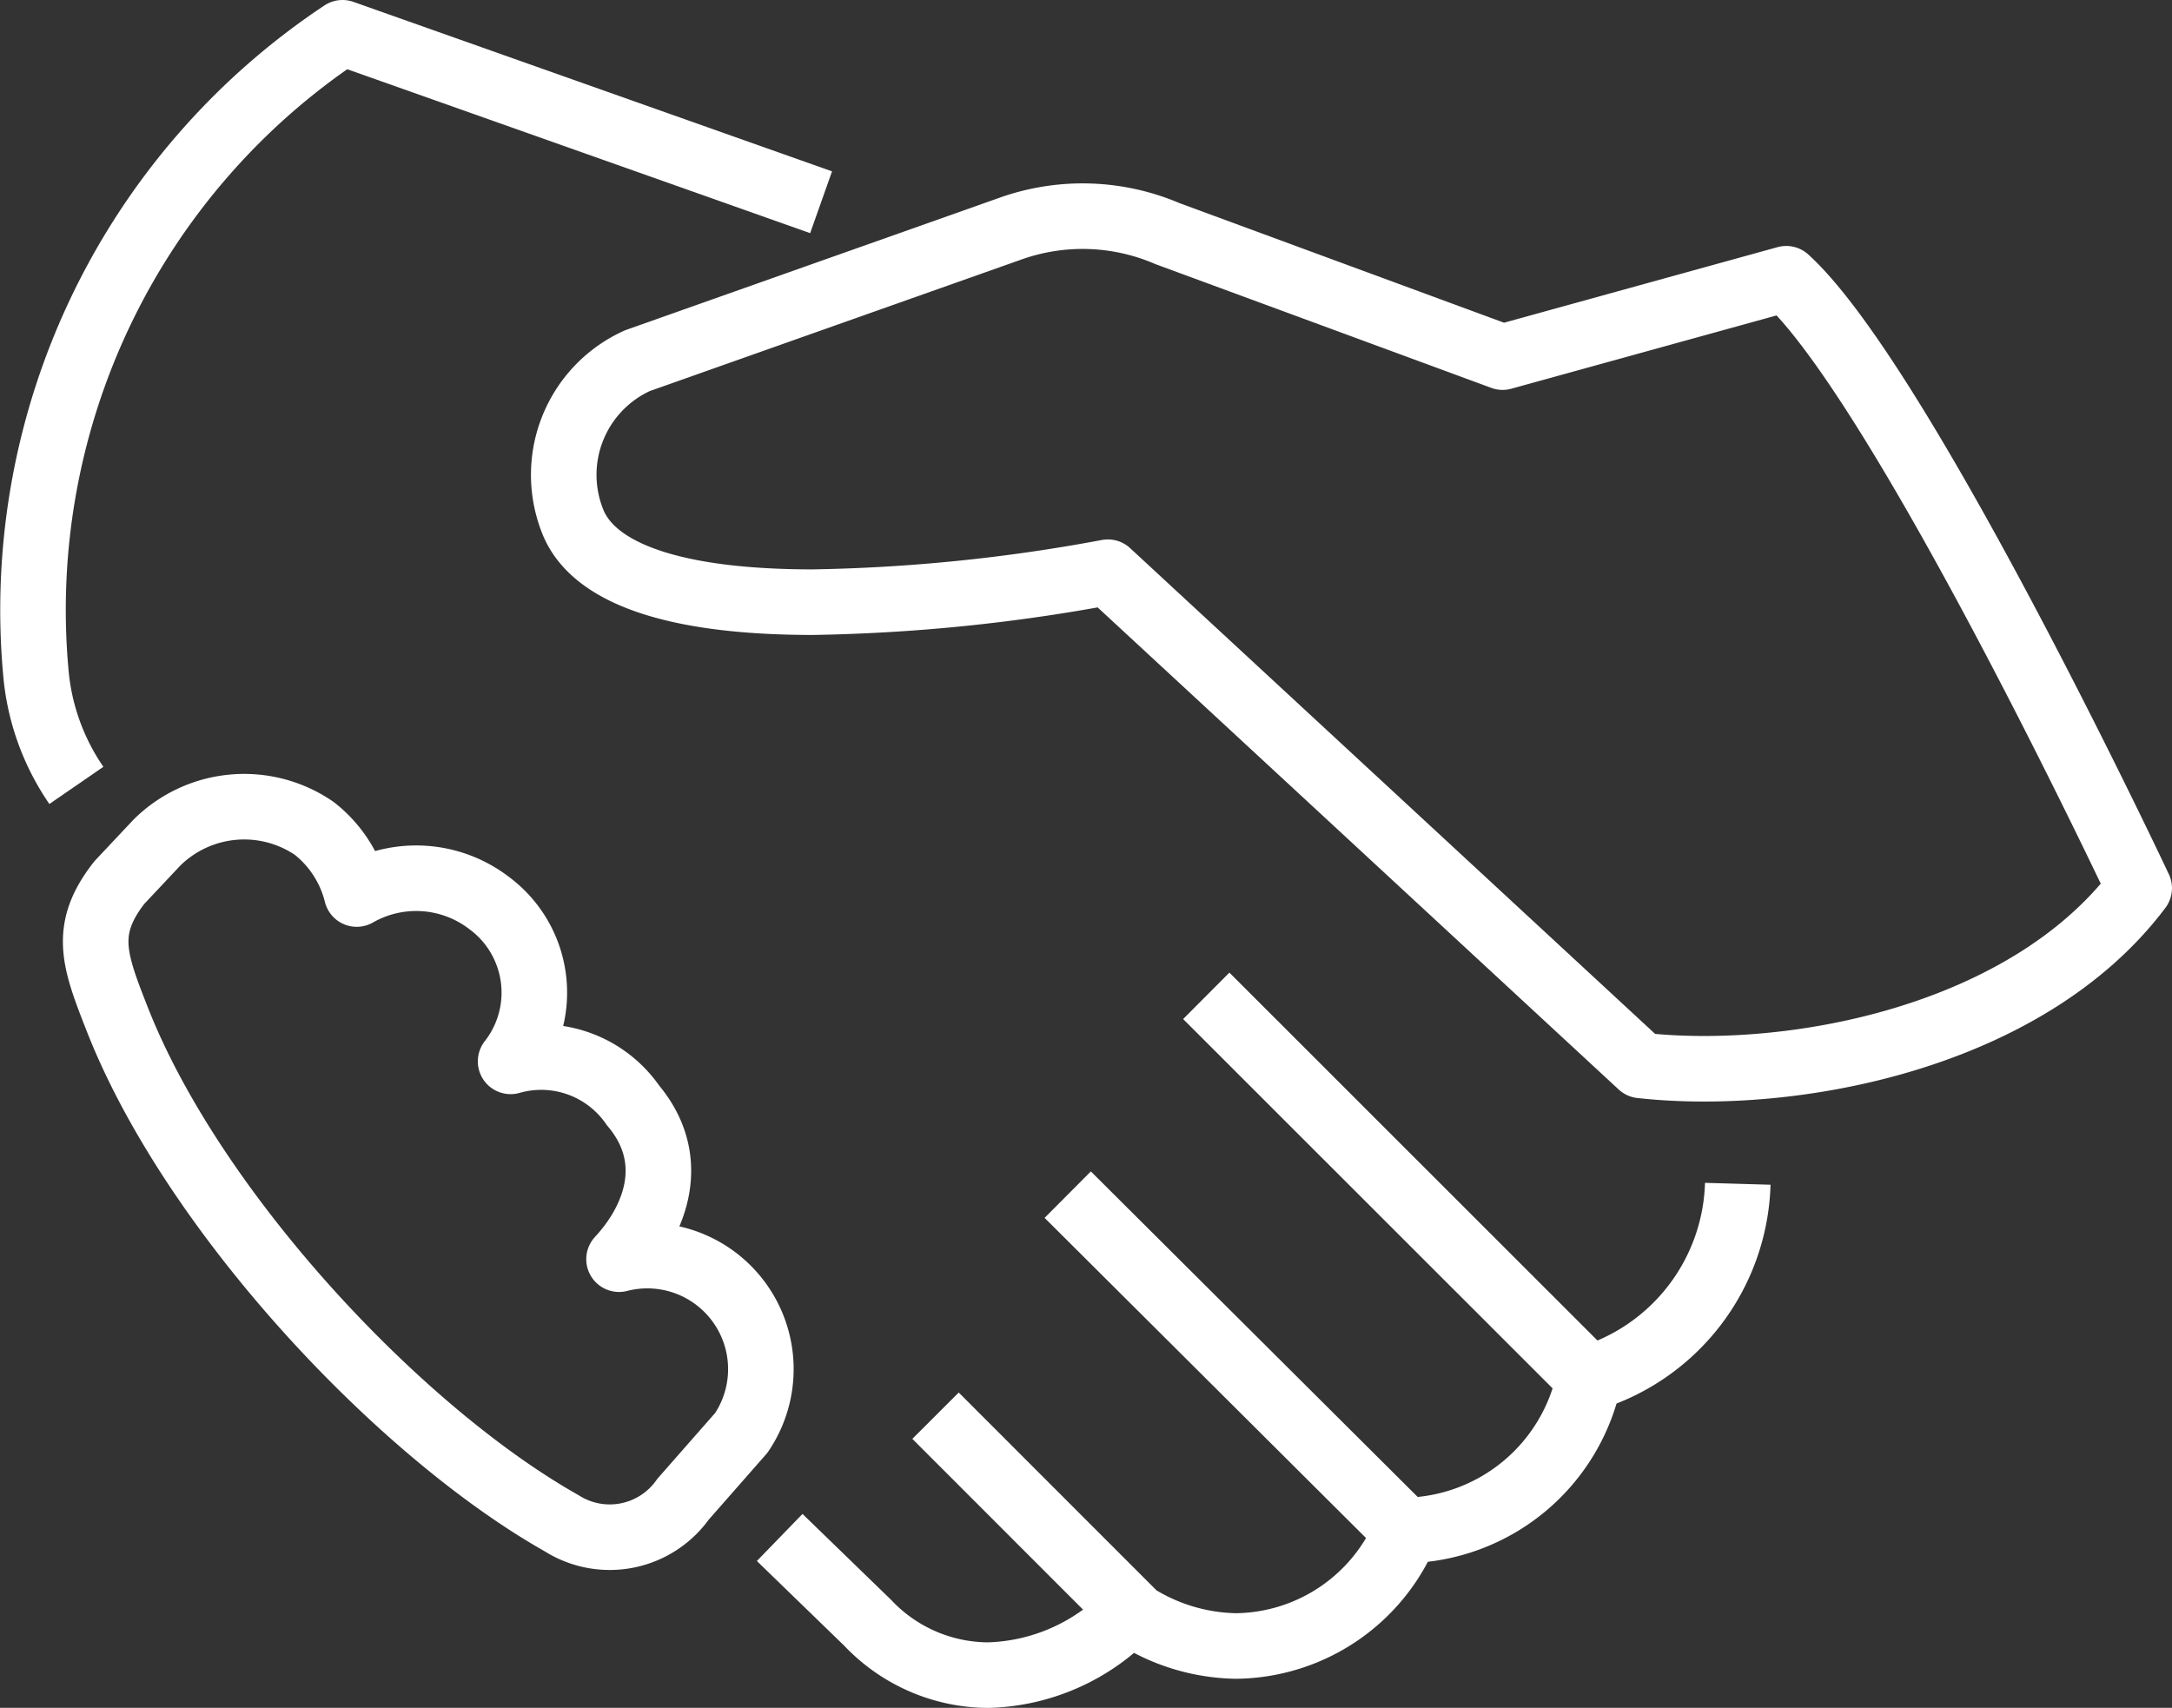
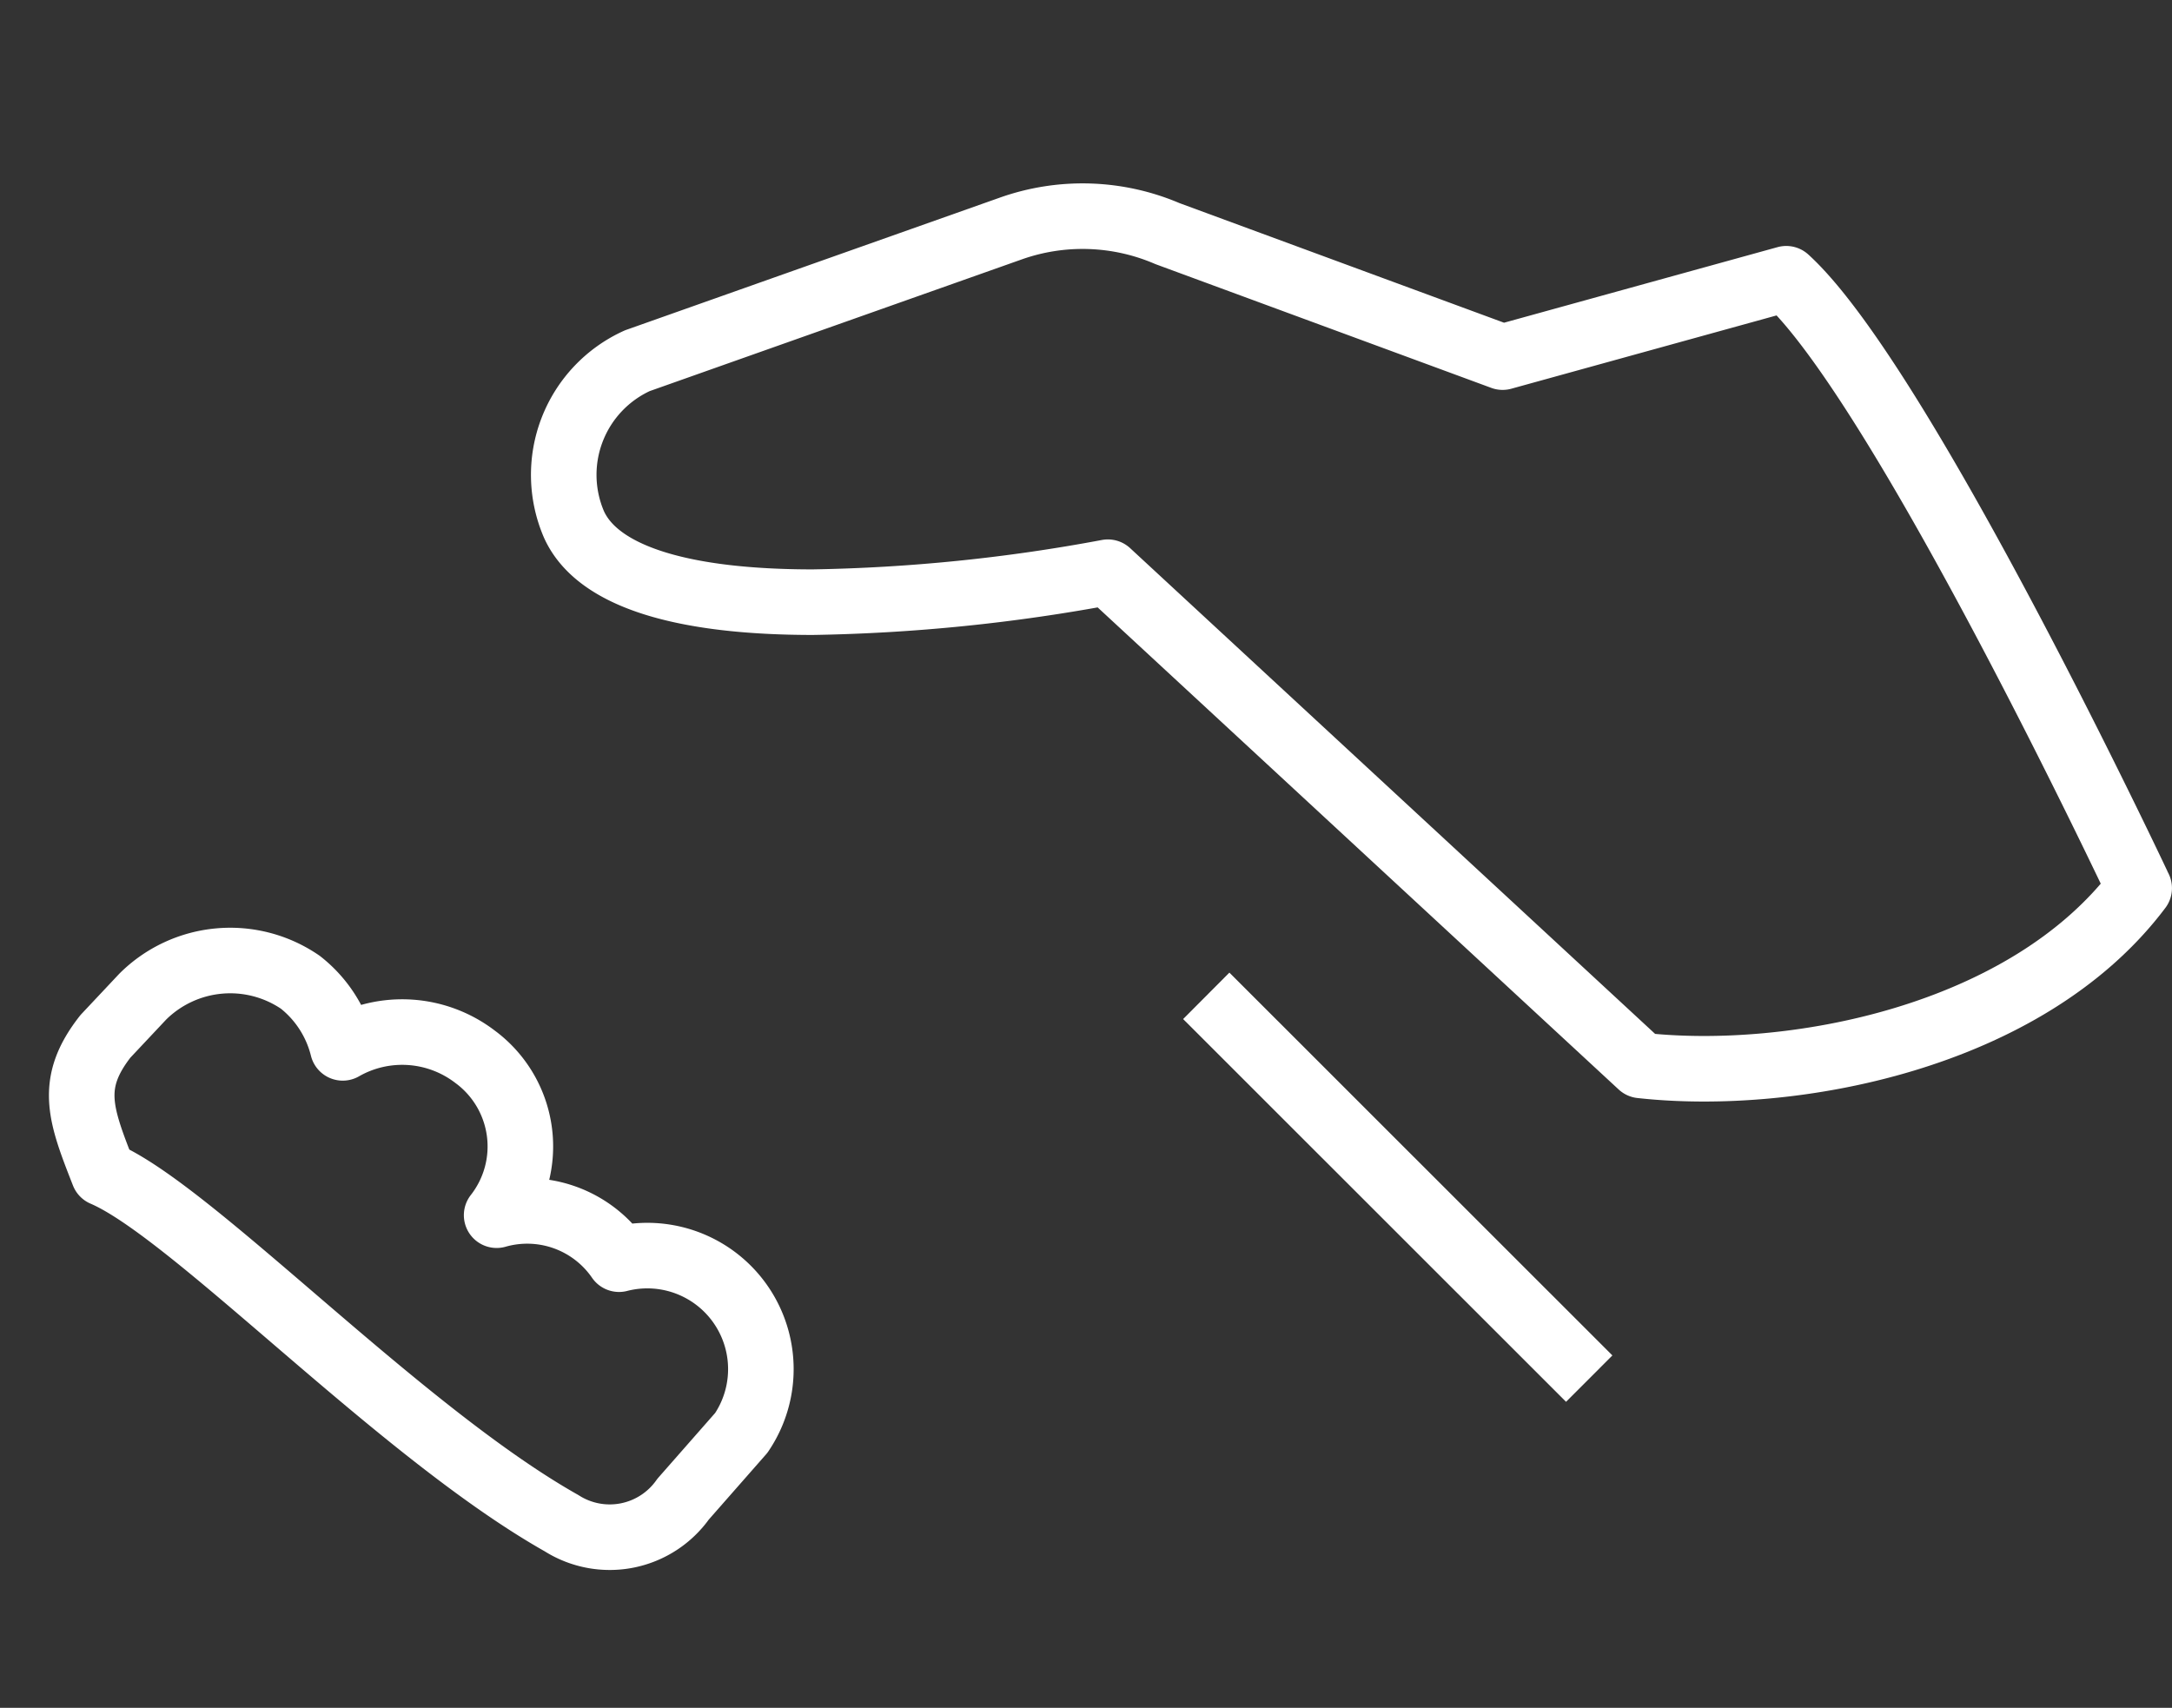
<svg xmlns="http://www.w3.org/2000/svg" width="66.261" height="52.102" viewBox="0 0 66.261 52.102">
  <rect x="0" y="0" width="66.261" height="52.102" fill="#333333" stroke="none" />
  <g id="Group_5625" data-name="Group 5625" transform="translate(-131.179 -356.449)">
-     <path id="Path_8968" data-name="Path 8968" d="M156.228,362.619l-14.6-5.17a21.138,21.138,0,0,0-9.356,19.51,7.168,7.168,0,0,0,1.237,3.451" fill="none" stroke="#fff" stroke-linejoin="round" stroke-width="2" />
    <path id="Path_8969" data-name="Path 8969" d="M179.661,398.508c-2.441-2.44-10.852-10.85-11.683-11.678" fill="none" stroke="#fff" stroke-linejoin="round" stroke-width="2" />
-     <path id="Path_8970" data-name="Path 8970" d="M154.965,403.354l2.681,2.6a5.082,5.082,0,0,0,3.68,1.6,6.187,6.187,0,0,0,4.316-1.924,5.919,5.919,0,0,0,3.25,1.035,5.69,5.69,0,0,0,5.191-3.525,5.83,5.83,0,0,0,5.575-4.639,6.4,6.4,0,0,0,4.535-5.937" fill="none" stroke="#fff" stroke-linejoin="round" stroke-width="2" />
-     <line id="Line_201" data-name="Line 201" x1="6.019" y1="6.021" transform="translate(159.719 399.639)" fill="none" stroke="#fff" stroke-linejoin="round" stroke-width="2" />
-     <line id="Line_202" data-name="Line 202" x1="10.308" y1="10.268" transform="translate(163.752 392.895)" fill="none" stroke="#fff" stroke-linejoin="round" stroke-width="2" />
    <path id="Path_8971" data-name="Path 8971" d="M185.672,364.953l-8.653,2.391-10.225-3.768a6.559,6.559,0,0,0-4.8-.148l-11.371,4.025a3.823,3.823,0,0,0-1.932,5c.726,1.6,3.336,2.367,7.286,2.367a53.465,53.465,0,0,0,9-.914l16.262,15.047c4.572.508,11.753-.822,15.2-5.408C196.44,383.547,189.212,368.178,185.672,364.953Z" fill="none" stroke="#fff" stroke-linejoin="round" stroke-width="2" />
-     <path id="Path_8972" data-name="Path 8972" d="M148.31,402.918a2.739,2.739,0,0,0,3.709-.734l1.774-2.02a3.464,3.464,0,0,0-3.729-5.3c1.141-1.23,1.805-3.058.426-4.693a3.4,3.4,0,0,0-3.734-1.342,3.4,3.4,0,0,0-.662-4.836,3.655,3.655,0,0,0-4.033-.269,3.667,3.667,0,0,0-1.292-2,3.782,3.782,0,0,0-4.809.437l-1.138,1.211c-1.129,1.44-.769,2.379-.06,4.186C137.068,393.42,143.351,400.119,148.31,402.918Z" fill="none" stroke="#fff" stroke-linejoin="round" stroke-width="2" />
+     <path id="Path_8972" data-name="Path 8972" d="M148.31,402.918a2.739,2.739,0,0,0,3.709-.734l1.774-2.02a3.464,3.464,0,0,0-3.729-5.3a3.4,3.4,0,0,0-3.734-1.342,3.4,3.4,0,0,0-.662-4.836,3.655,3.655,0,0,0-4.033-.269,3.667,3.667,0,0,0-1.292-2,3.782,3.782,0,0,0-4.809.437l-1.138,1.211c-1.129,1.44-.769,2.379-.06,4.186C137.068,393.42,143.351,400.119,148.31,402.918Z" fill="none" stroke="#fff" stroke-linejoin="round" stroke-width="2" />
  </g>
</svg>